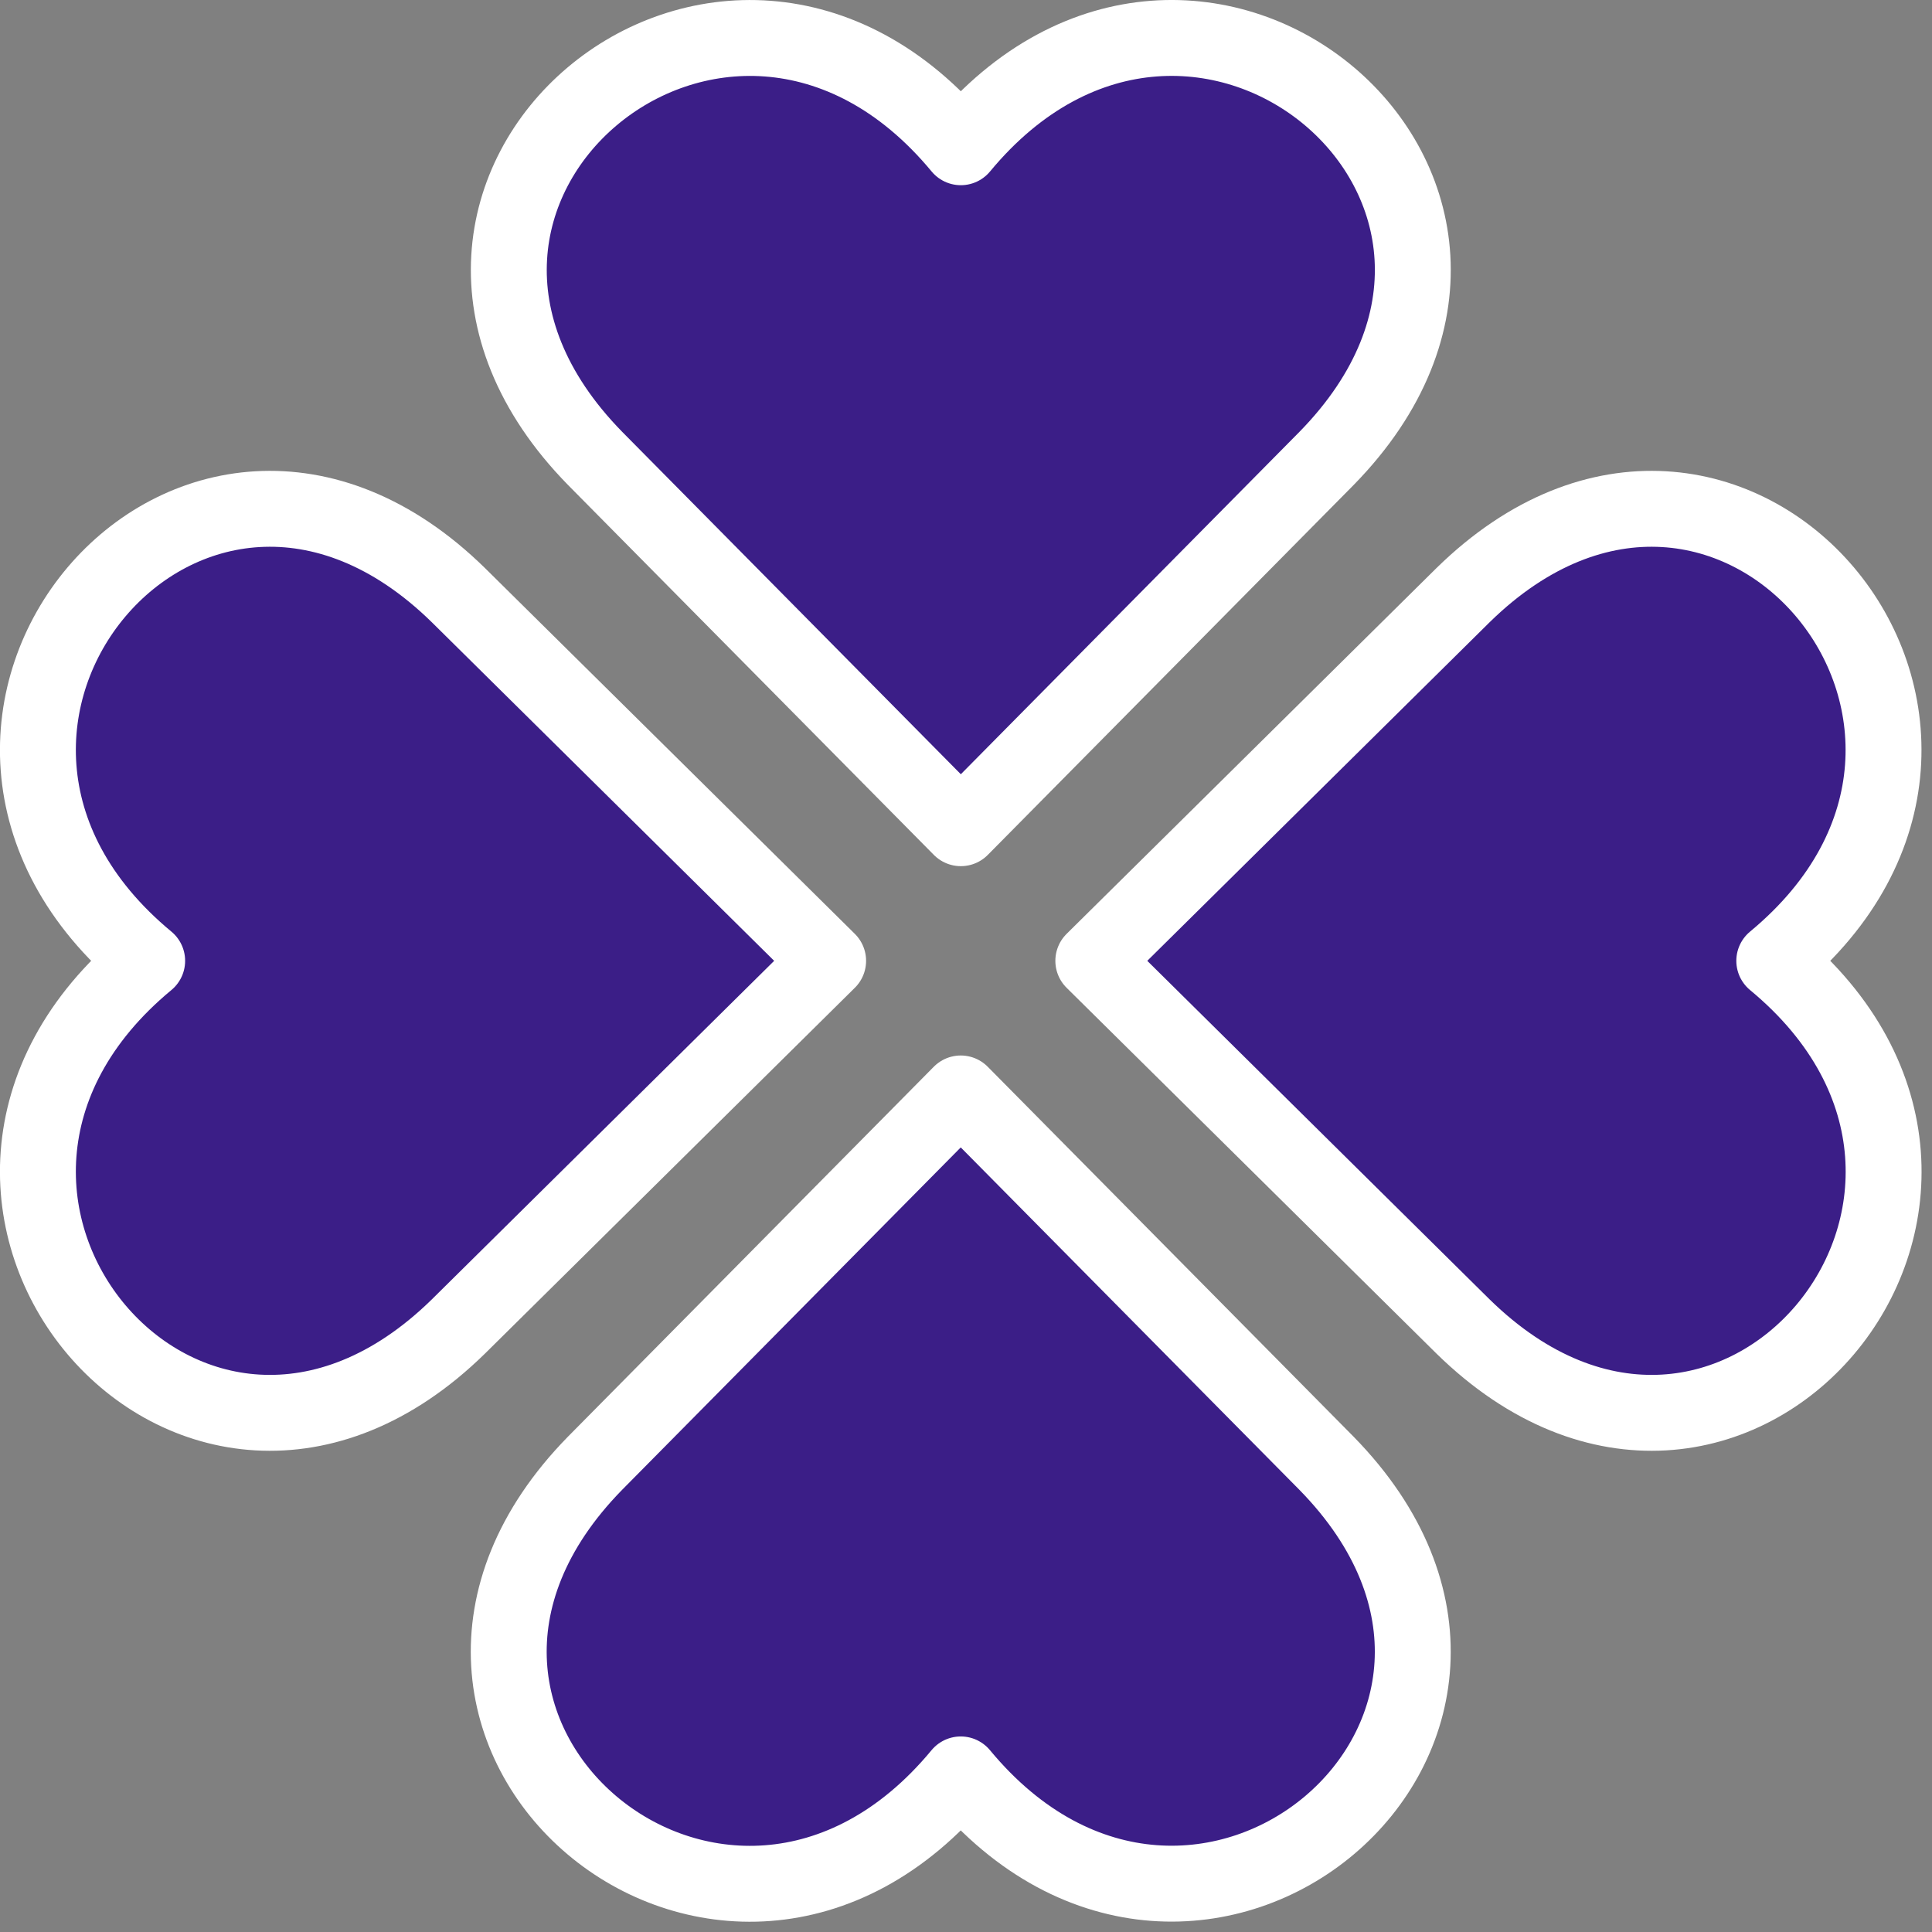
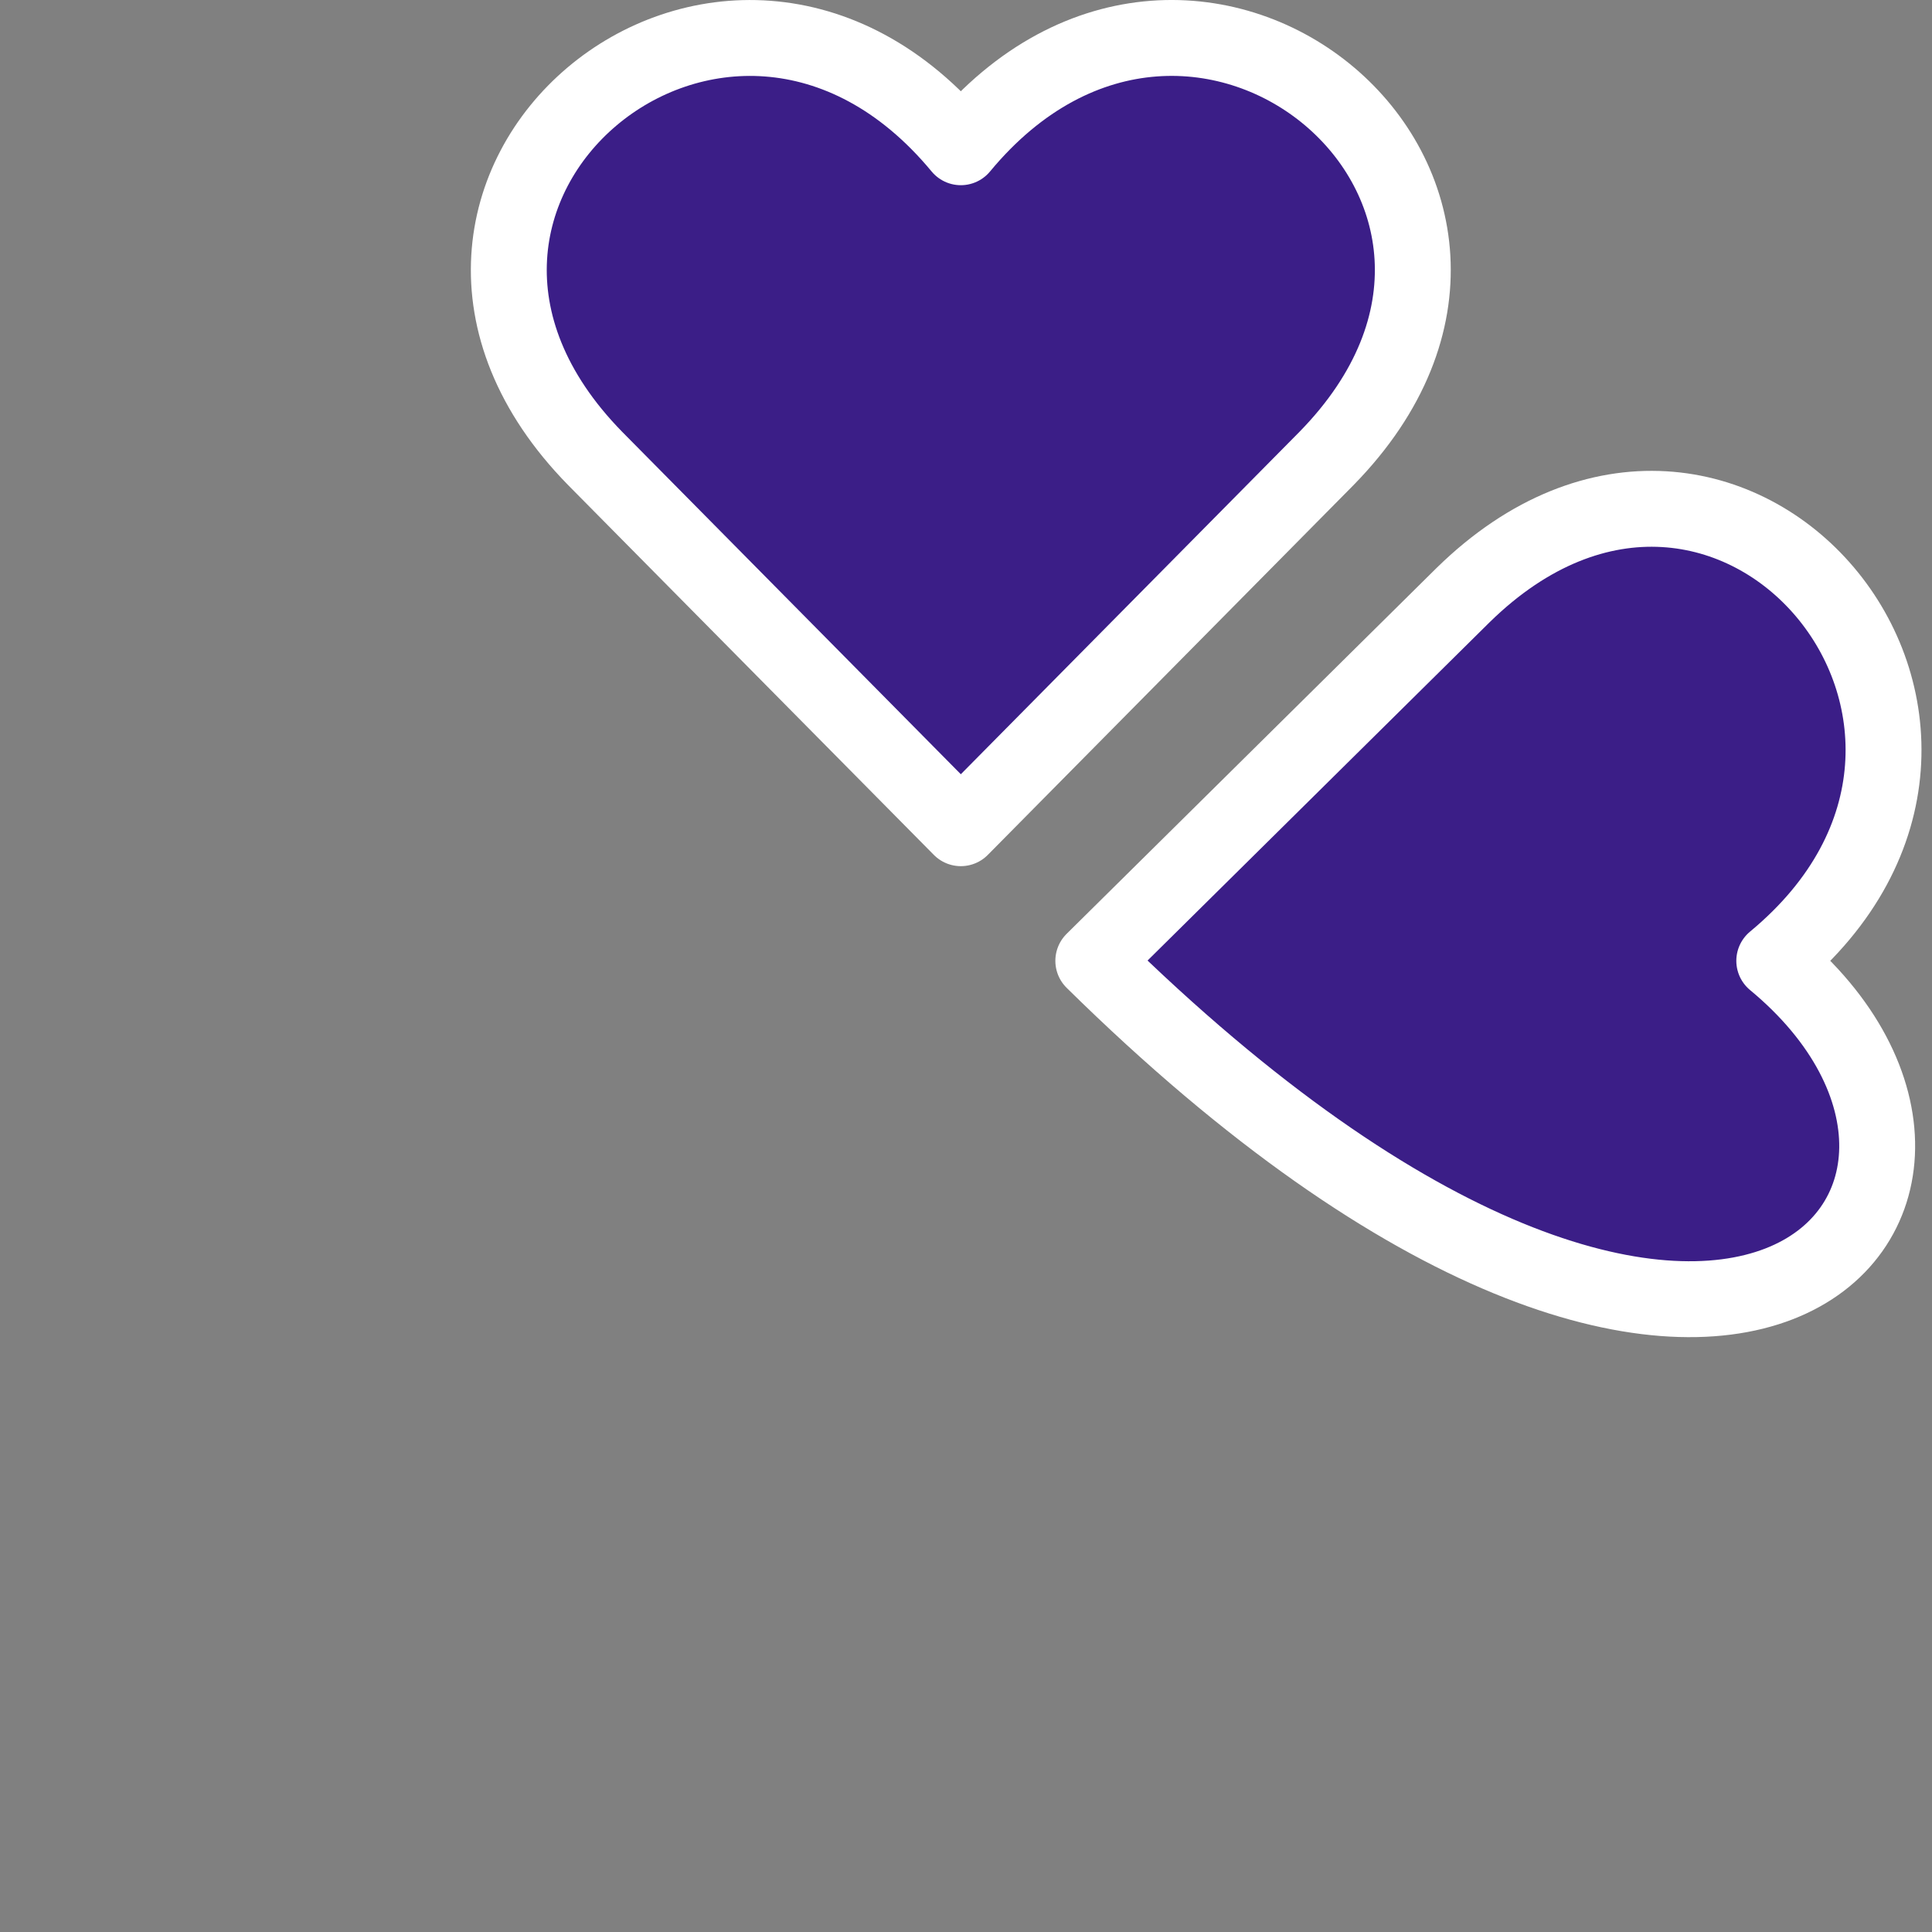
<svg xmlns="http://www.w3.org/2000/svg" width="28" height="28" viewBox="0 0 28 28" fill="none">
  <rect x="0" y="0" width="28" height="28" fill="#808080" stroke="none" />
  <path d="M13.925 2.134C10.517 -1.981 4.845 2.785 8.625 6.644L13.925 12.003L19.225 6.644C23.004 2.785 17.333 -1.982 13.925 2.134Z" fill="#3B1E87" stroke="white" stroke-width="1.1" stroke-linecap="round" stroke-linejoin="round" />
-   <path d="M2.133 13.925C-1.982 17.333 2.784 23.005 6.643 19.225L12.002 13.925L6.643 8.625C2.784 4.845 -1.982 10.517 2.133 13.925Z" fill="#3B1E87" stroke="white" stroke-width="1.1" stroke-linecap="round" stroke-linejoin="round" />
-   <path d="M13.924 25.716C17.332 29.831 23.004 25.065 19.224 21.206L13.924 15.847L8.624 21.206C4.844 25.065 10.515 29.835 13.924 25.716Z" fill="#3B1E87" stroke="white" stroke-width="1.1" stroke-linecap="round" stroke-linejoin="round" />
-   <path d="M25.714 13.925C29.829 10.517 25.063 4.845 21.204 8.625L15.845 13.925L21.204 19.225C25.065 23.005 29.831 17.333 25.714 13.925Z" fill="#3B1E87" stroke="white" stroke-width="1.1" stroke-linecap="round" stroke-linejoin="round" />
+   <path d="M25.714 13.925C29.829 10.517 25.063 4.845 21.204 8.625L15.845 13.925C25.065 23.005 29.831 17.333 25.714 13.925Z" fill="#3B1E87" stroke="white" stroke-width="1.1" stroke-linecap="round" stroke-linejoin="round" />
</svg>